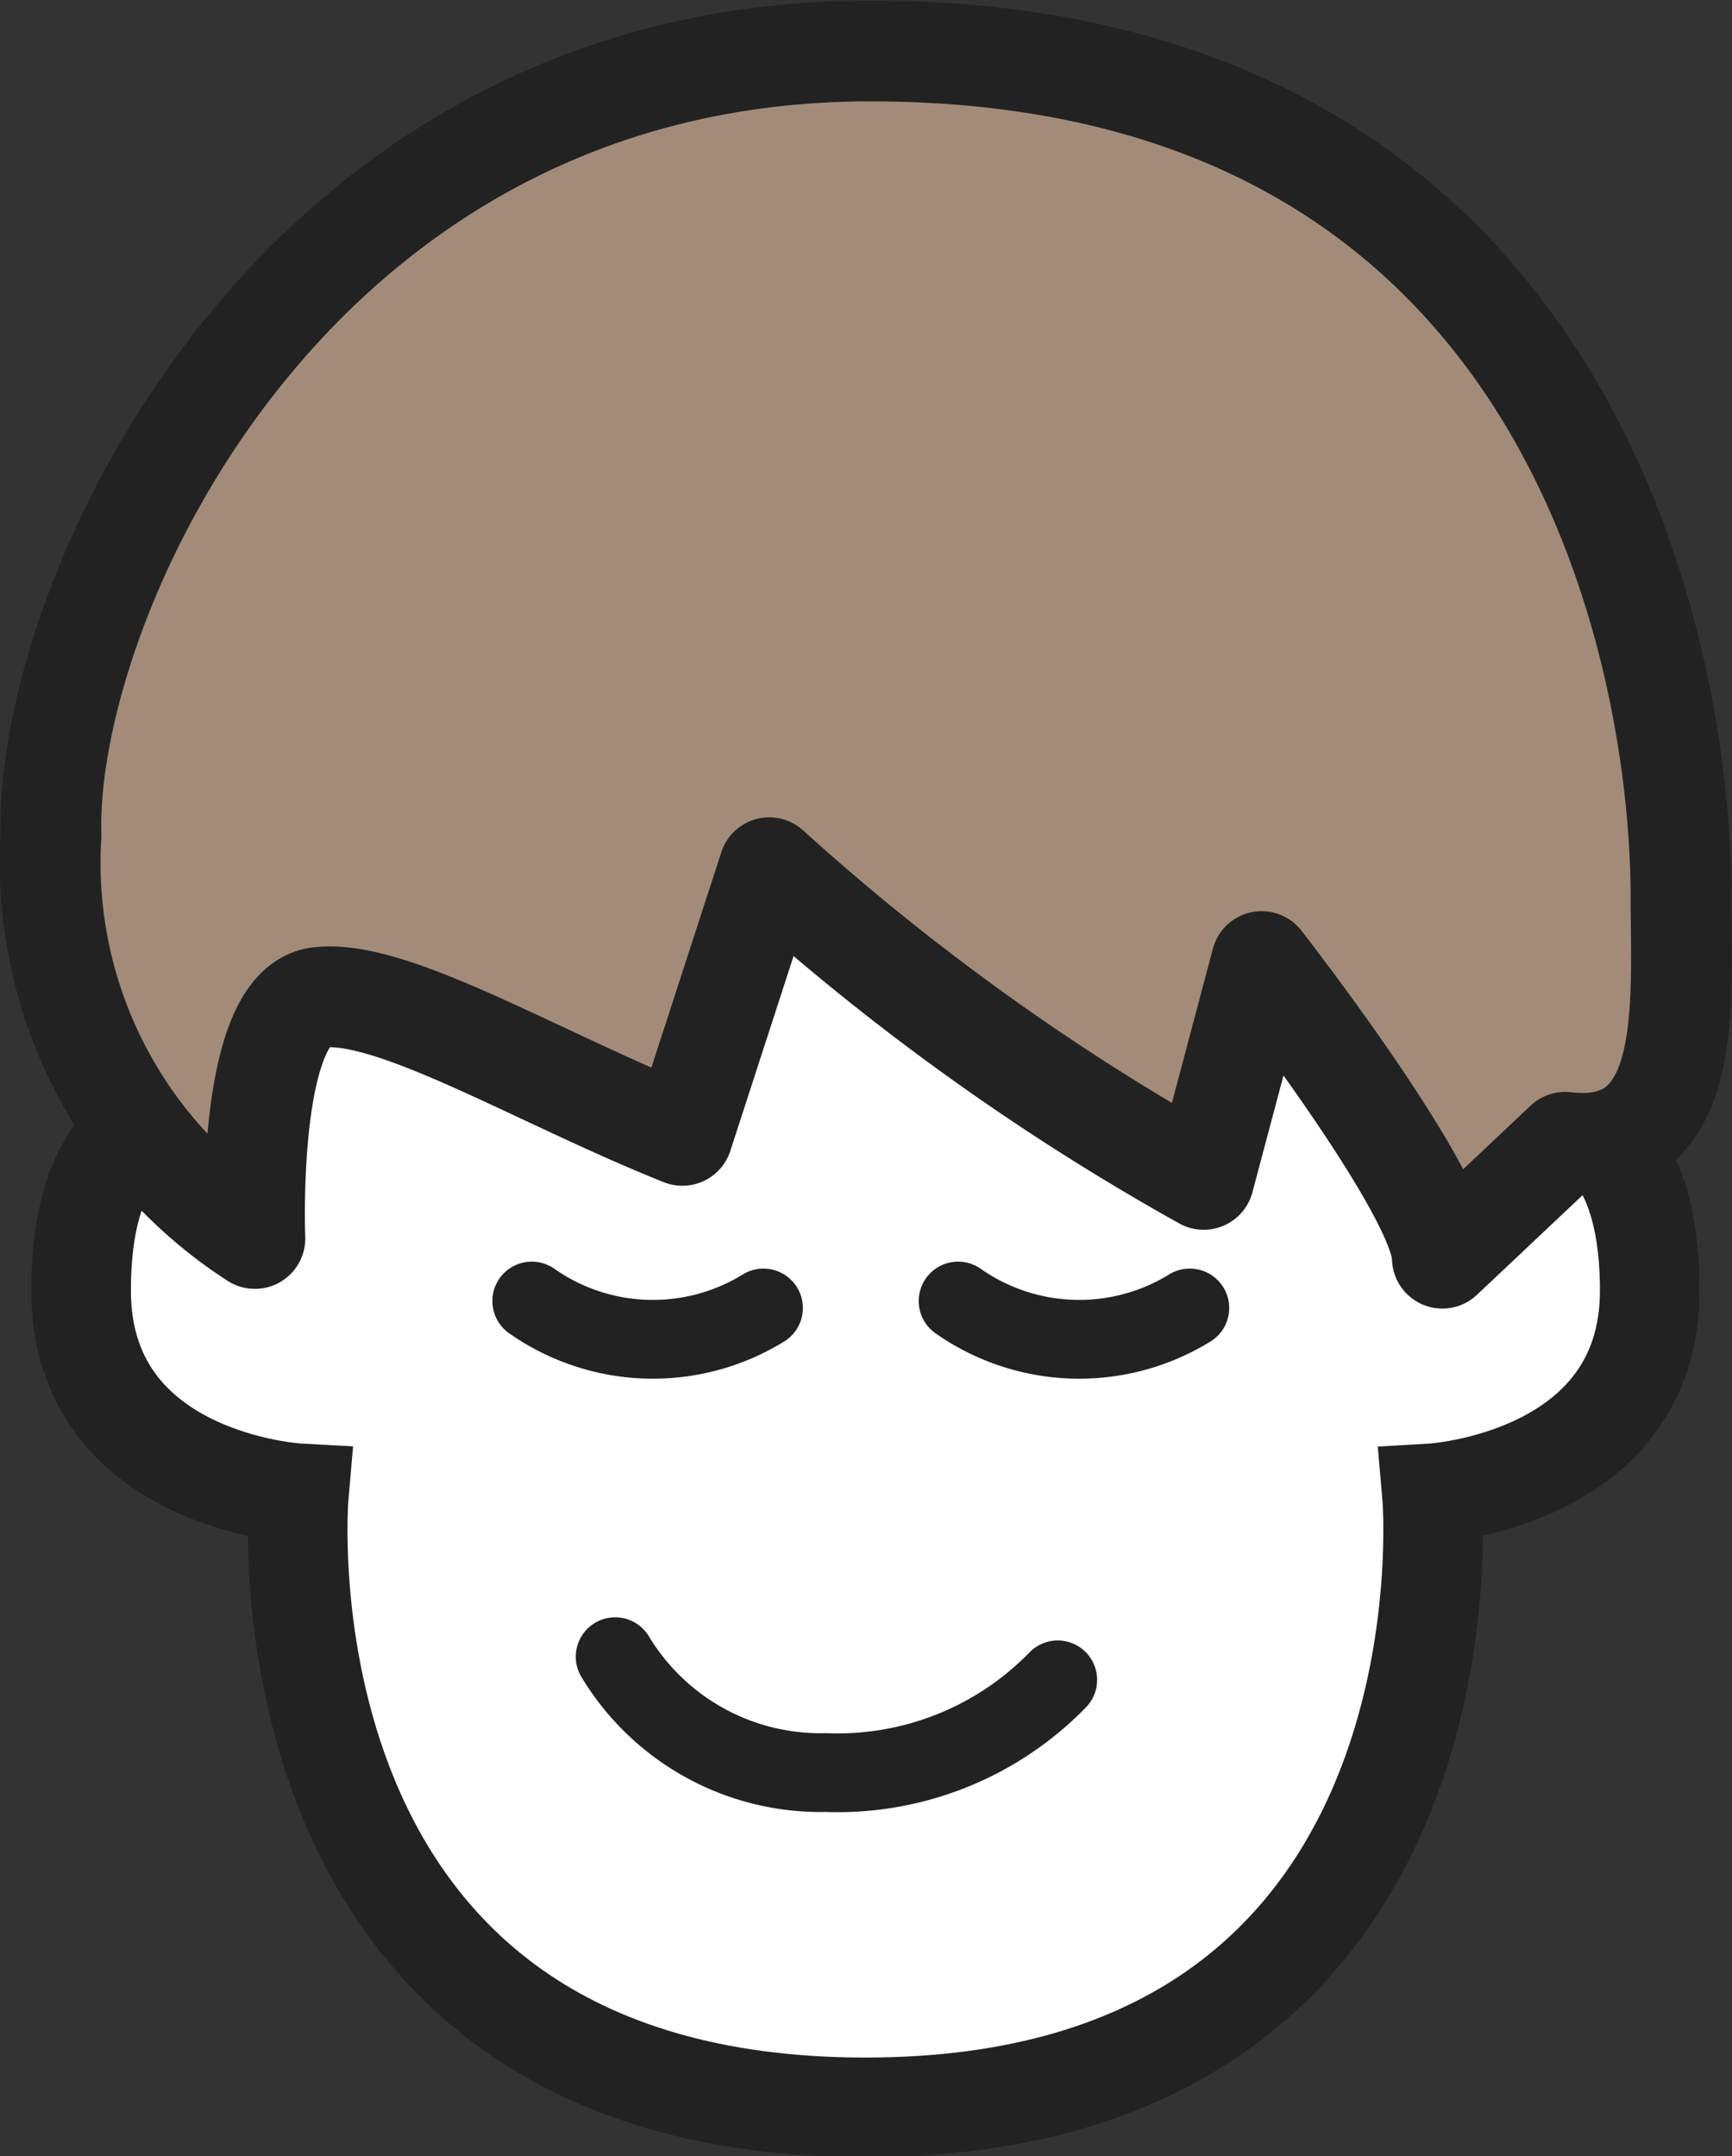
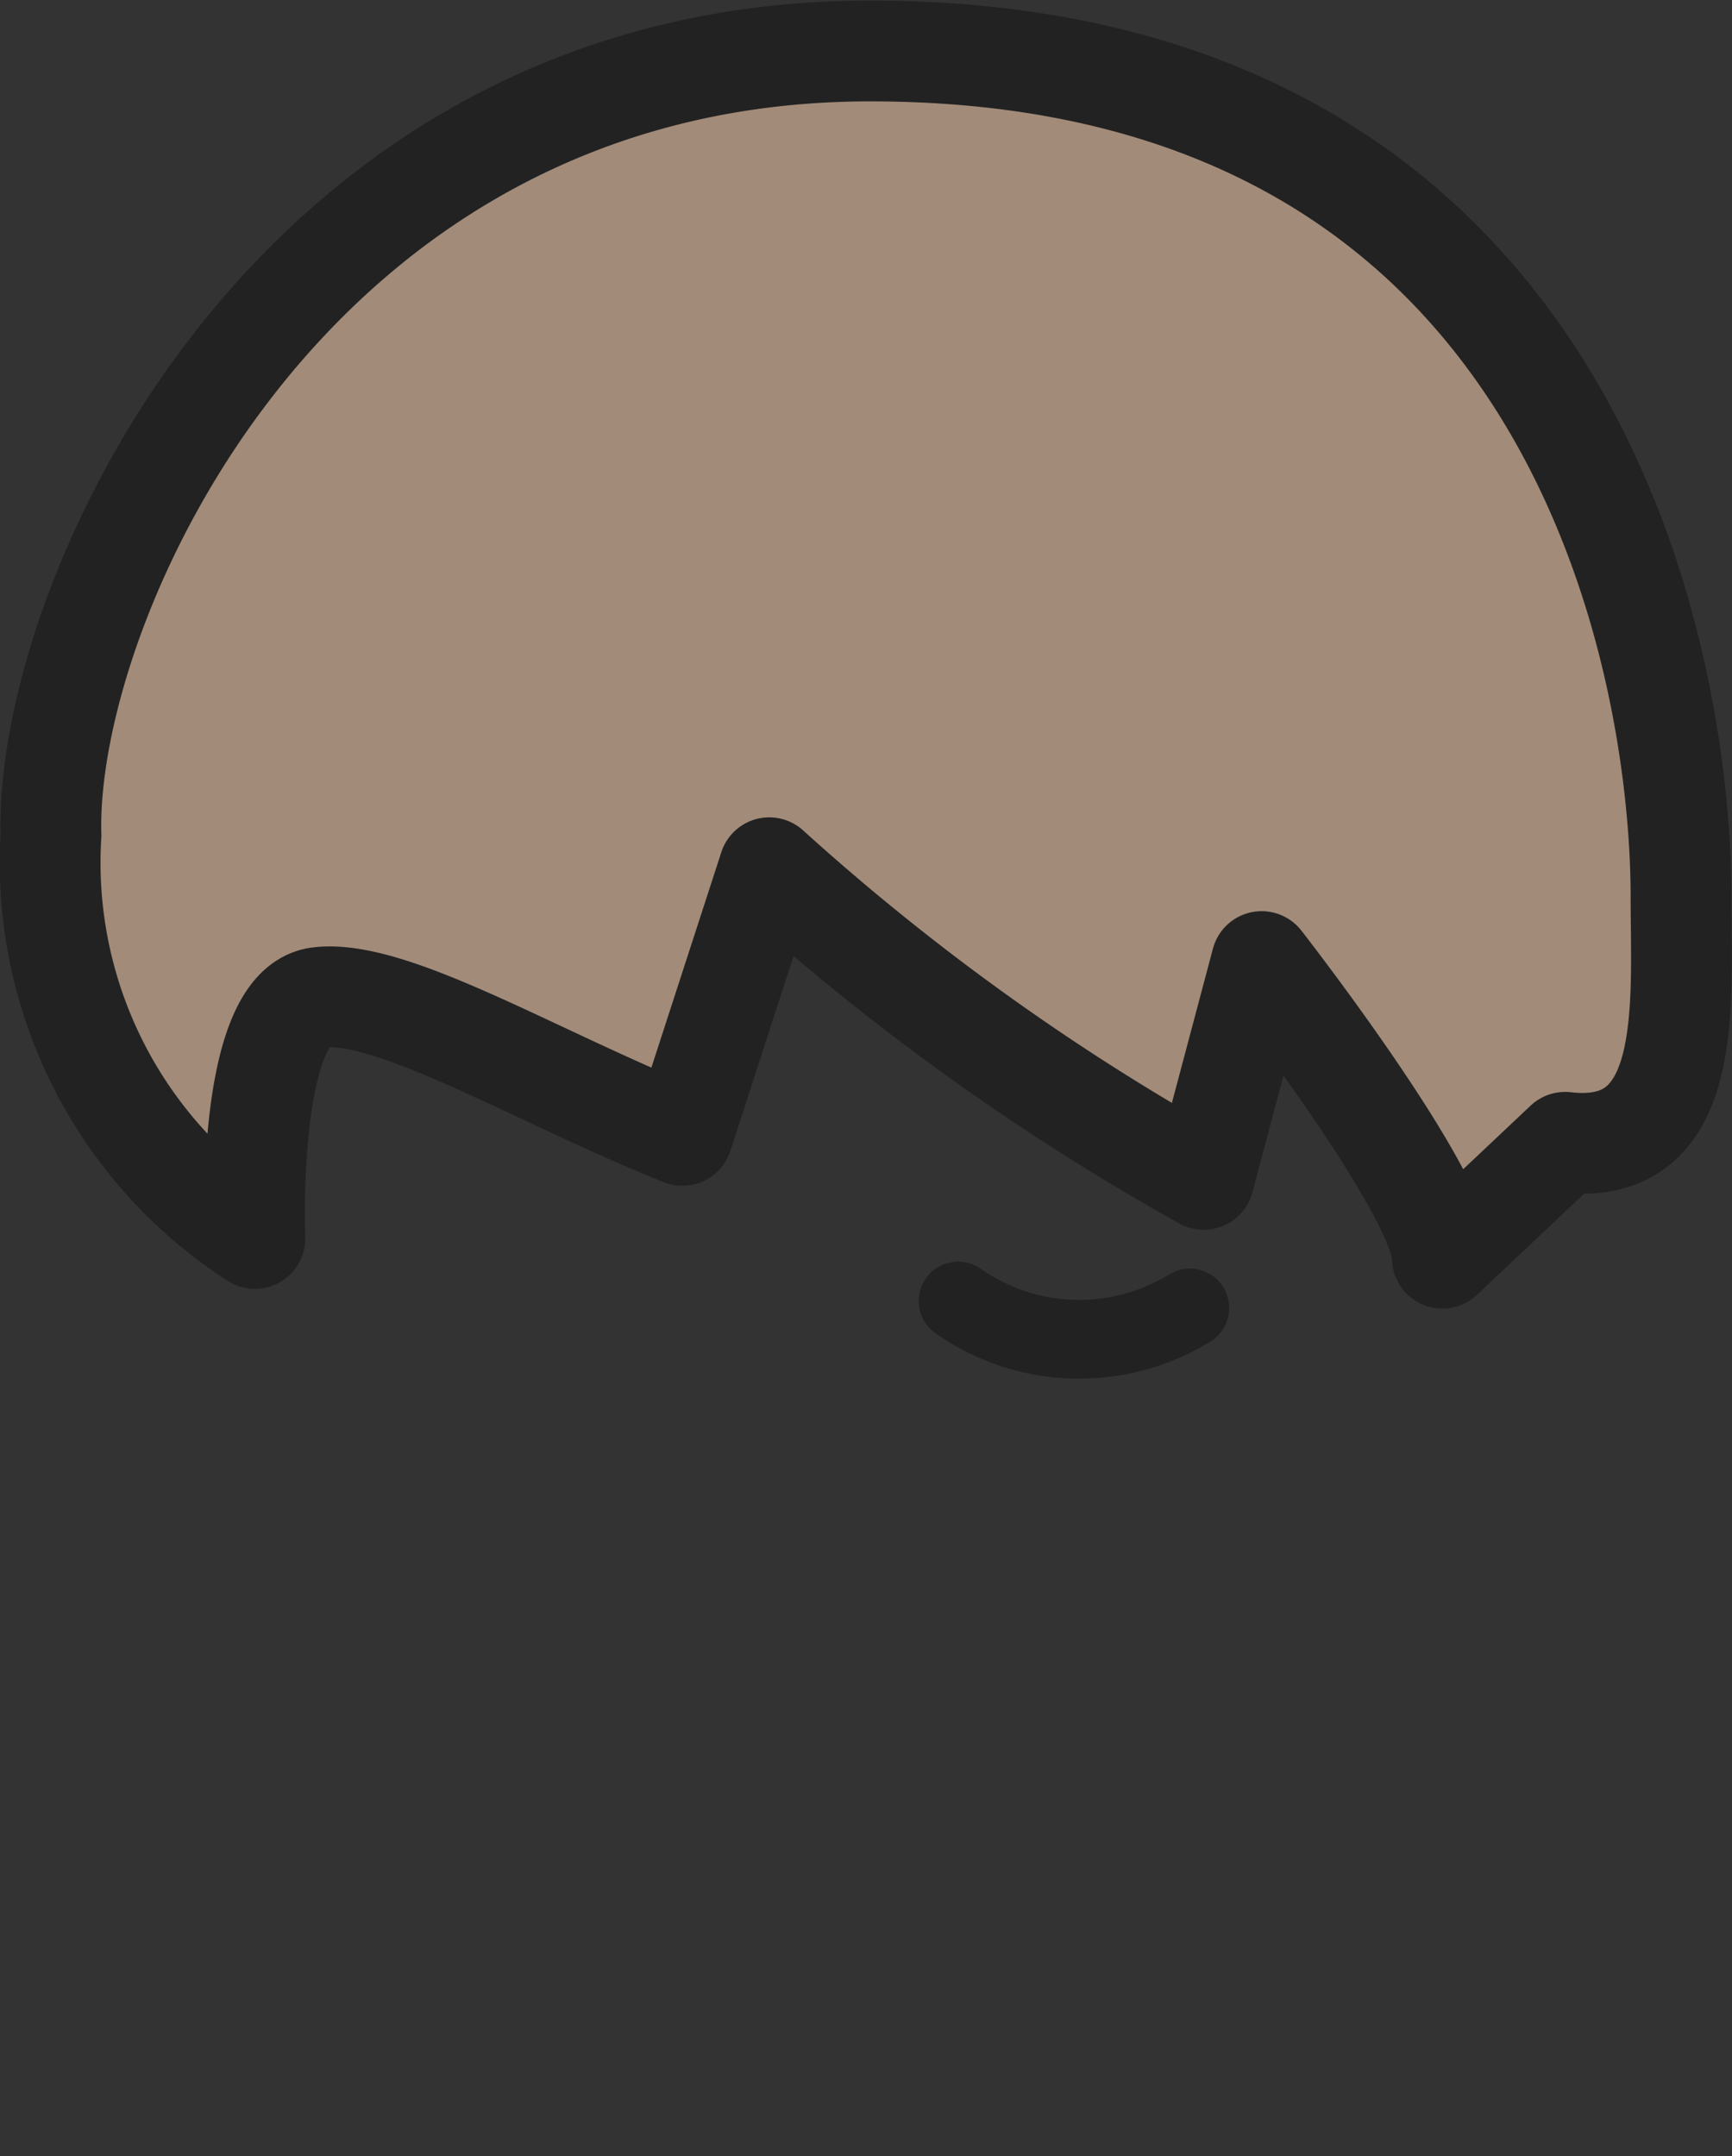
<svg xmlns="http://www.w3.org/2000/svg" width="14.95" height="18.61" viewBox="0 0 14.95 18.61">
  <rect x="0" y="0" width="14.95" height="18.61" fill="#333333" stroke="none" />
  <defs>
    <style>
      .a {
        fill: #fff;
        stroke-miterlimit: 10;
        stroke-width: 0.86px;
      }

      .a, .b, .c {
        stroke: #222;
      }

      .b {
        fill: none;
        stroke-width: 0.68px;
      }

      .b, .c {
        stroke-linecap: round;
        stroke-linejoin: round;
      }

      .c {
        fill: #a28b79;
        stroke-width: 0.87px;
      }
    </style>
  </defs>
  <g>
-     <path class="a" d="M485.37,279.89s1-.1,1,1.54-1.88,1.75-1.88,1.75.47,5.3-4.89,5.3-4.89-5.3-4.89-5.3-1.88-.1-1.88-1.75,1-1.54,1-1.54.56-4.89,5.48-4.93S485.37,279.89,485.37,279.89Z" transform="translate(-472.13 -270.29)" />
-     <path class="b" d="M481.26,284.79a2.65,2.65,0,0,1-2,.8,2.07,2.07,0,0,1-1.82-1" transform="translate(-472.13 -270.29)" />
-   </g>
+     </g>
  <path class="c" d="M485.64,280.15c1.12.13,1-1.18,1-2.12,0-2-.89-7.3-7-7.3-5,0-7.13,4.75-7.07,6.77a3.86,3.86,0,0,0,1.76,3.48s-.08-2,.55-2.08,1.89.69,3.14,1.19l.75-2.31a20.36,20.36,0,0,0,3.75,2.69l.5-1.88s1.56,2,1.56,2.56Z" transform="translate(-472.13 -270.29)" />
  <path class="b" d="M480.4,281.52a1.82,1.82,0,0,0,2,.06" transform="translate(-472.13 -270.29)" />
-   <path class="b" d="M476.72,281.52a1.82,1.82,0,0,0,2,.06" transform="translate(-472.13 -270.29)" />
</svg>